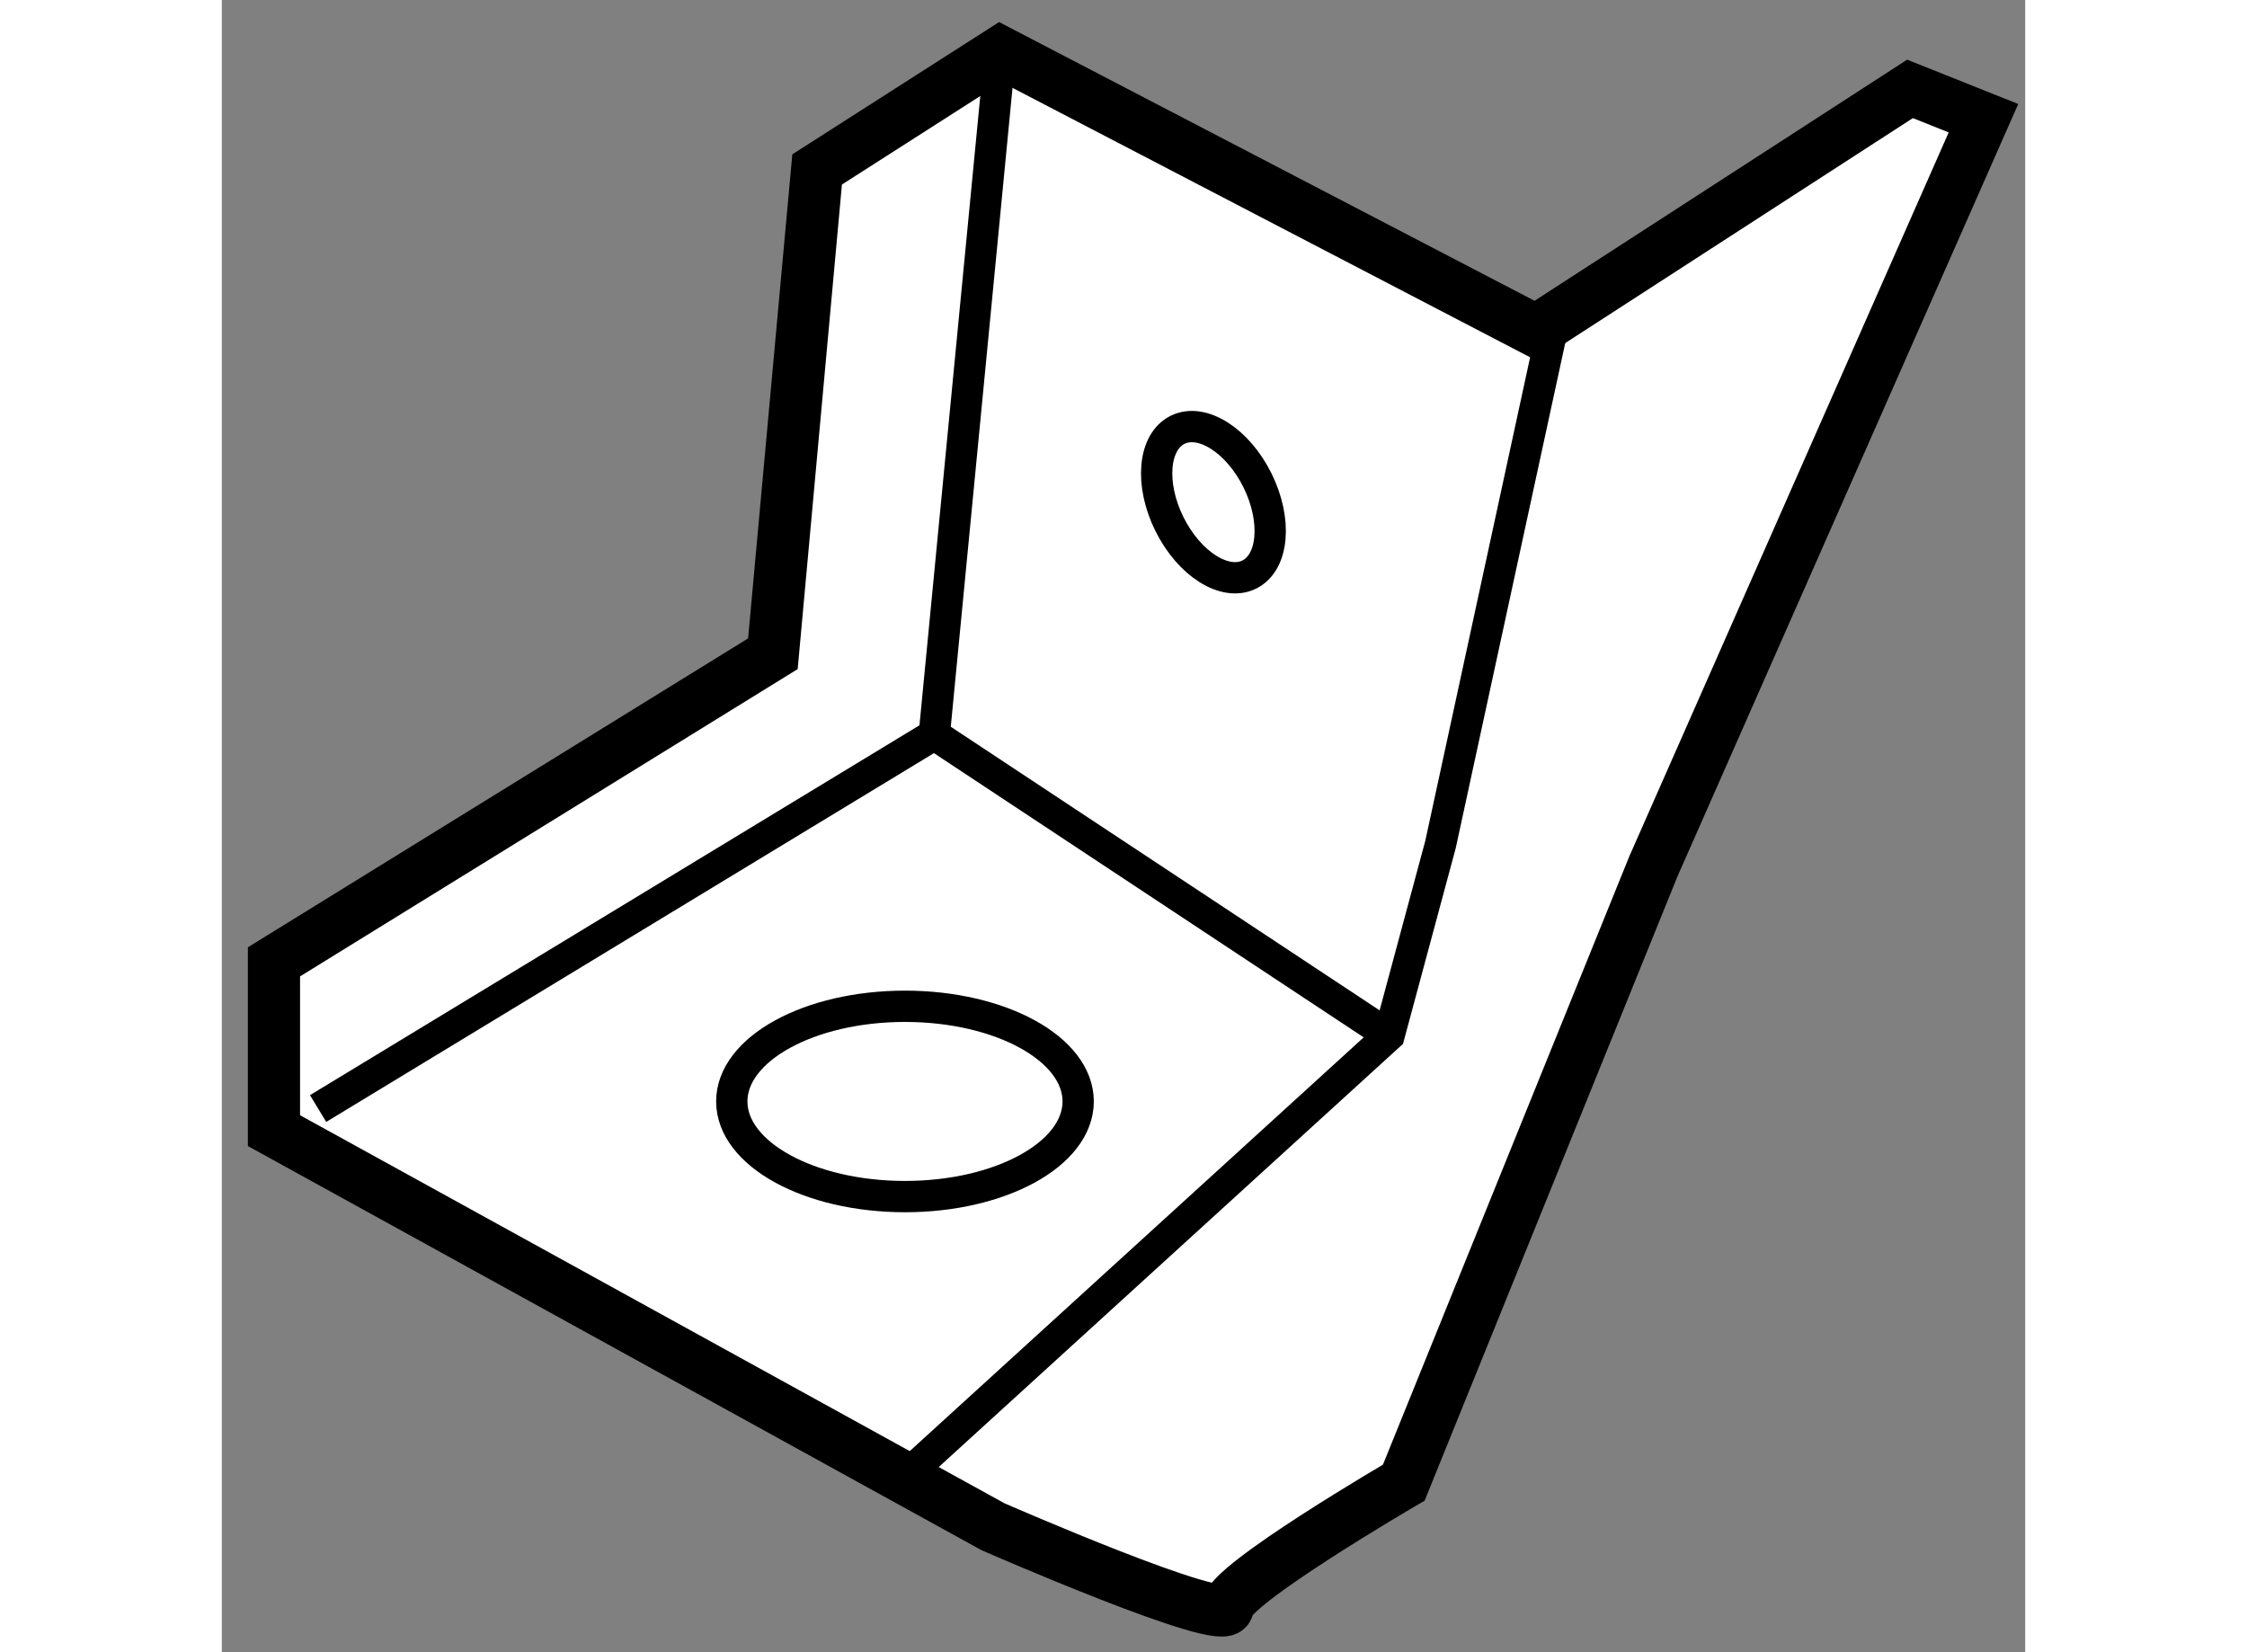
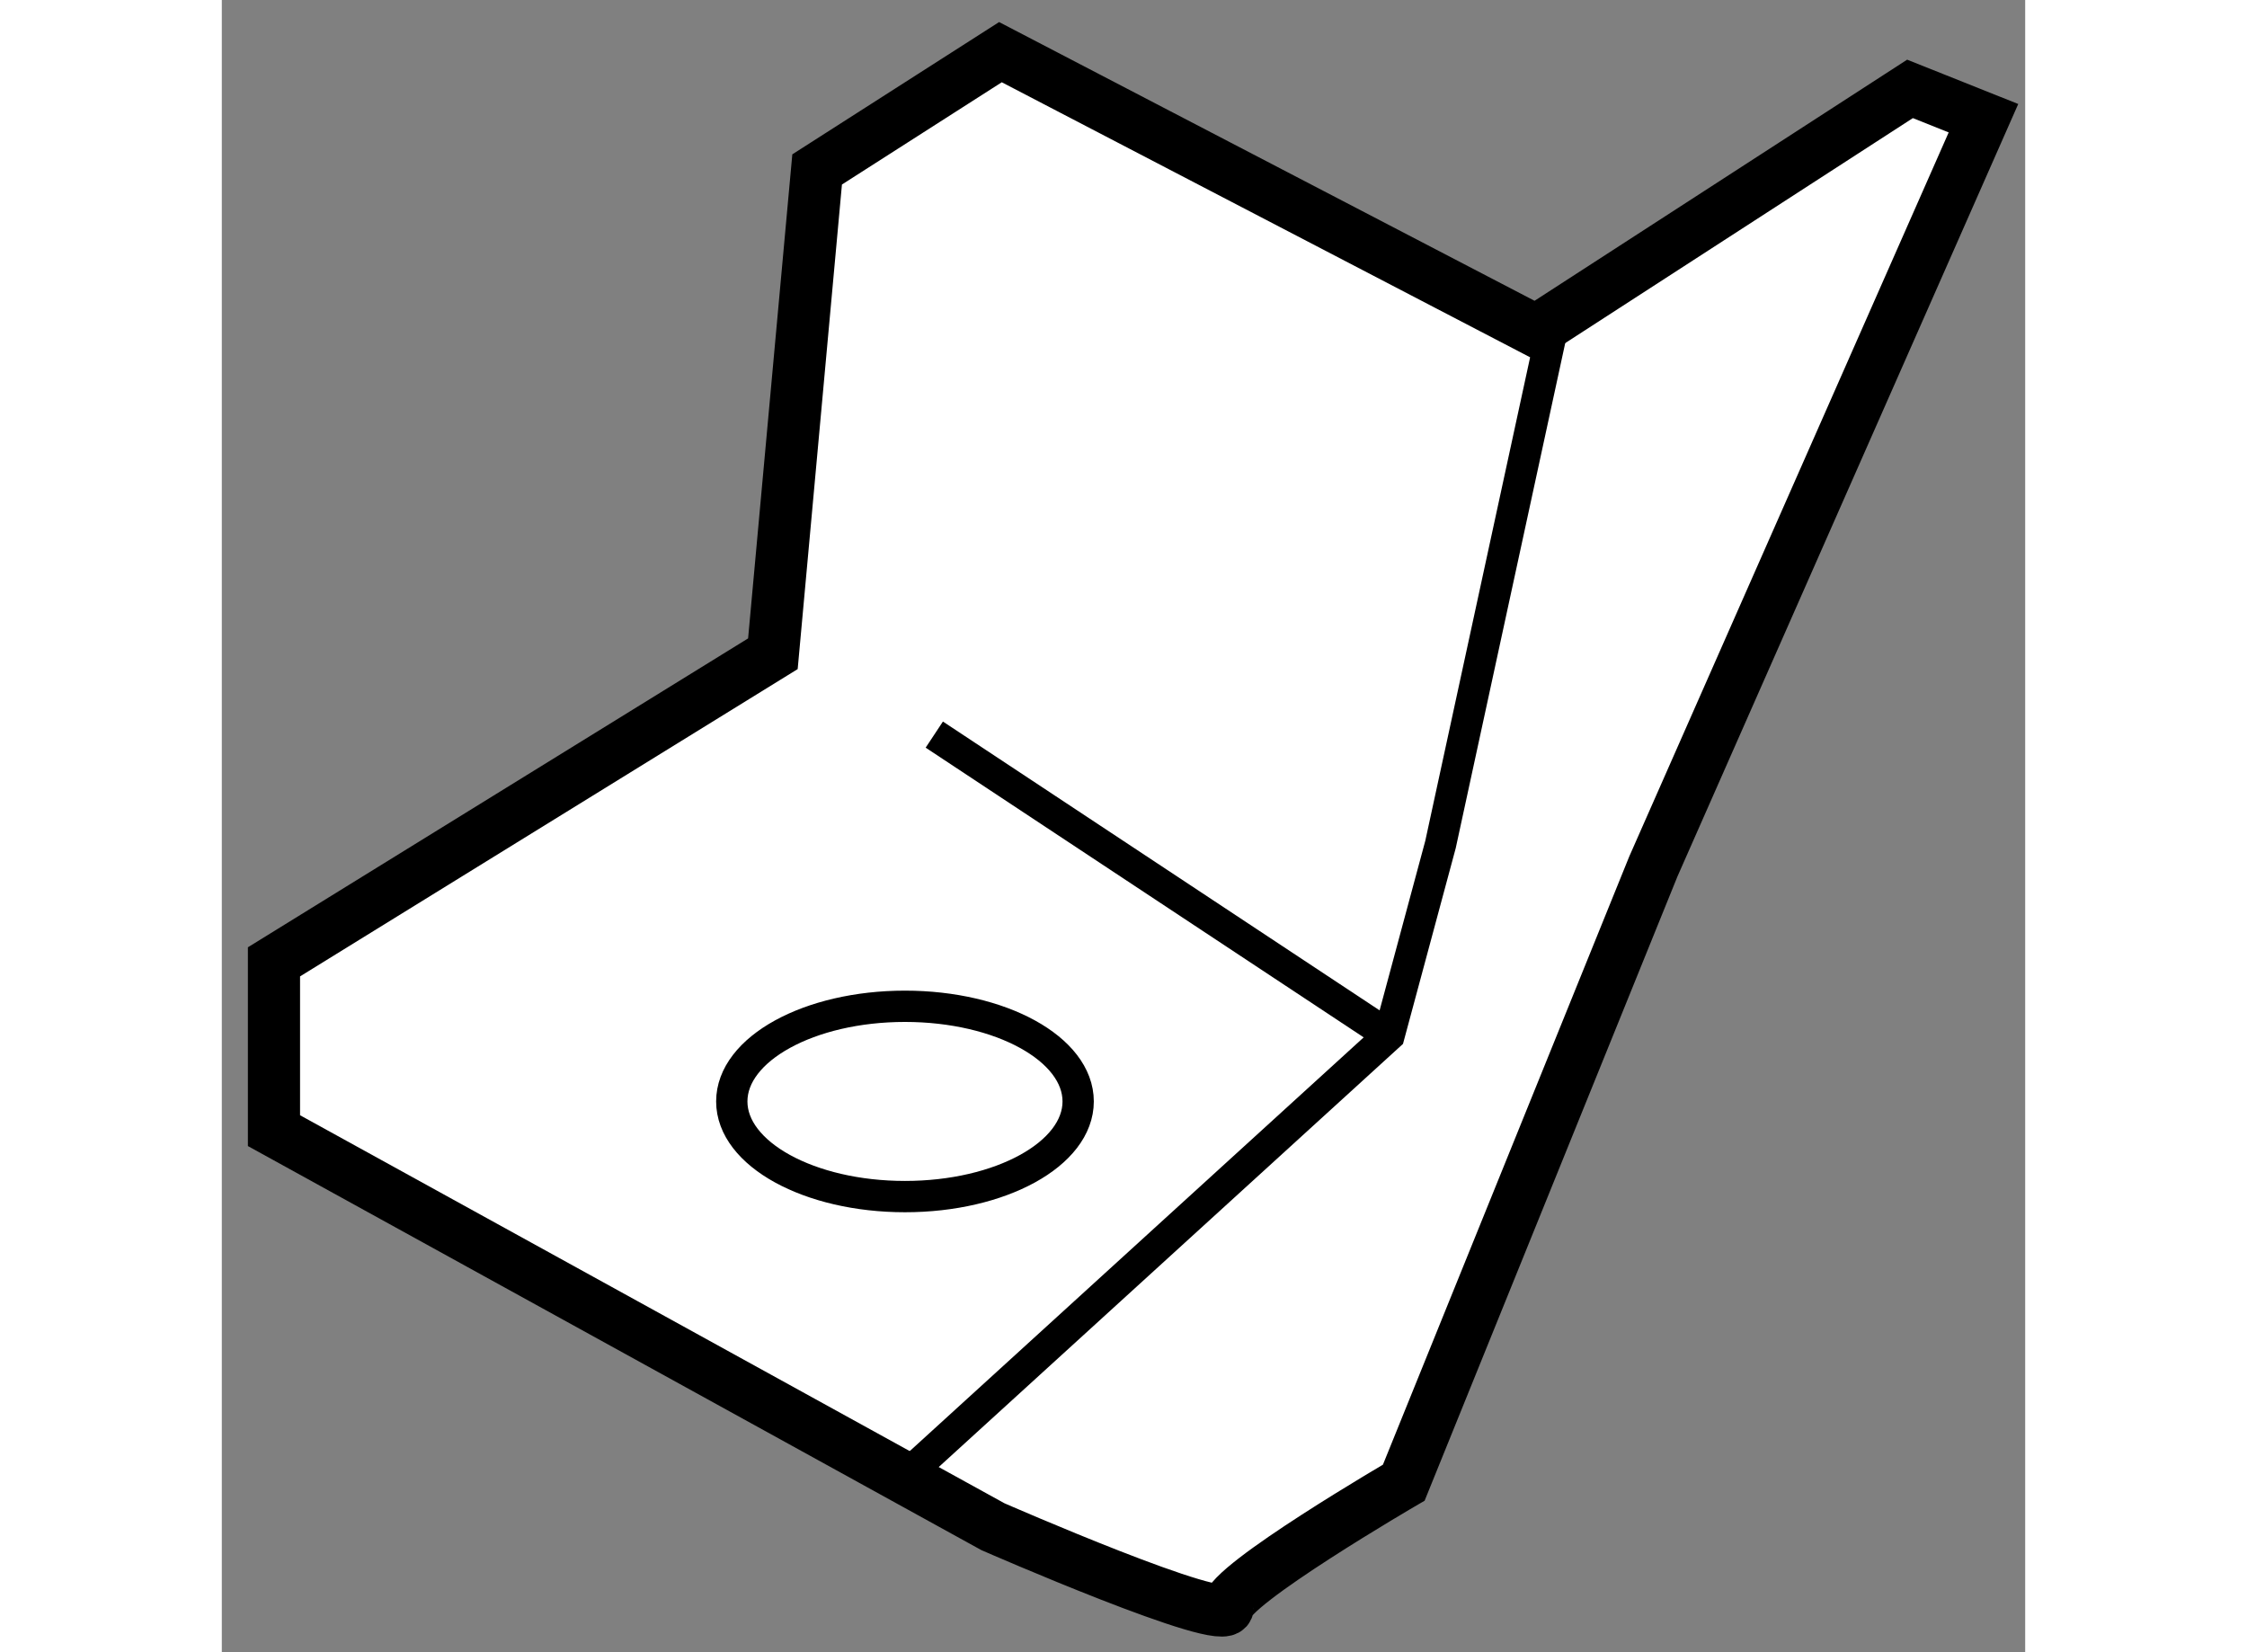
<svg xmlns="http://www.w3.org/2000/svg" version="1.1" x="0px" y="0px" width="244.8px" height="180px" viewBox="64.234 153.387 17.285 15.836" enable-background="new 0 0 244.8 180" xml:space="preserve">
  <rect x="64.234" y="153.387" width="17.285" height="15.836" fill="#808080" stroke="none" />
  <g>
    <path fill="#FFFFFF" stroke="#000000" stroke-width="0.5" d="M69.516,159.653l-4.782,2.953v1.618l6.891,3.796    c0,0,2.25,0.984,2.25,0.774c0-0.213,1.688-1.196,1.688-1.196l2.392-5.906l3.164-7.172l-0.704-0.281l-3.585,2.32l-5.133-2.672    l-1.757,1.124L69.516,159.653z" />
-     <ellipse transform="matrix(0.896 -0.444 0.444 0.896 -62.571 49.169)" fill="none" stroke="#000000" stroke-width="0.3" cx="73.727" cy="158.221" rx="0.471" ry="0.774" />
    <ellipse fill="none" stroke="#000000" stroke-width="0.3" cx="70.782" cy="163.944" rx="1.66" ry="0.912" />
-     <polyline fill="none" stroke="#000000" stroke-width="0.3" points="65.157,164.012 71.063,160.428 71.695,153.888   " />
    <polyline fill="none" stroke="#000000" stroke-width="0.3" points="77.007,156.444 75.915,161.481 75.422,163.311 70.771,167.55       " />
    <line fill="none" stroke="#000000" stroke-width="0.3" x1="71.063" y1="160.428" x2="75.422" y2="163.311" />
  </g>
</svg>